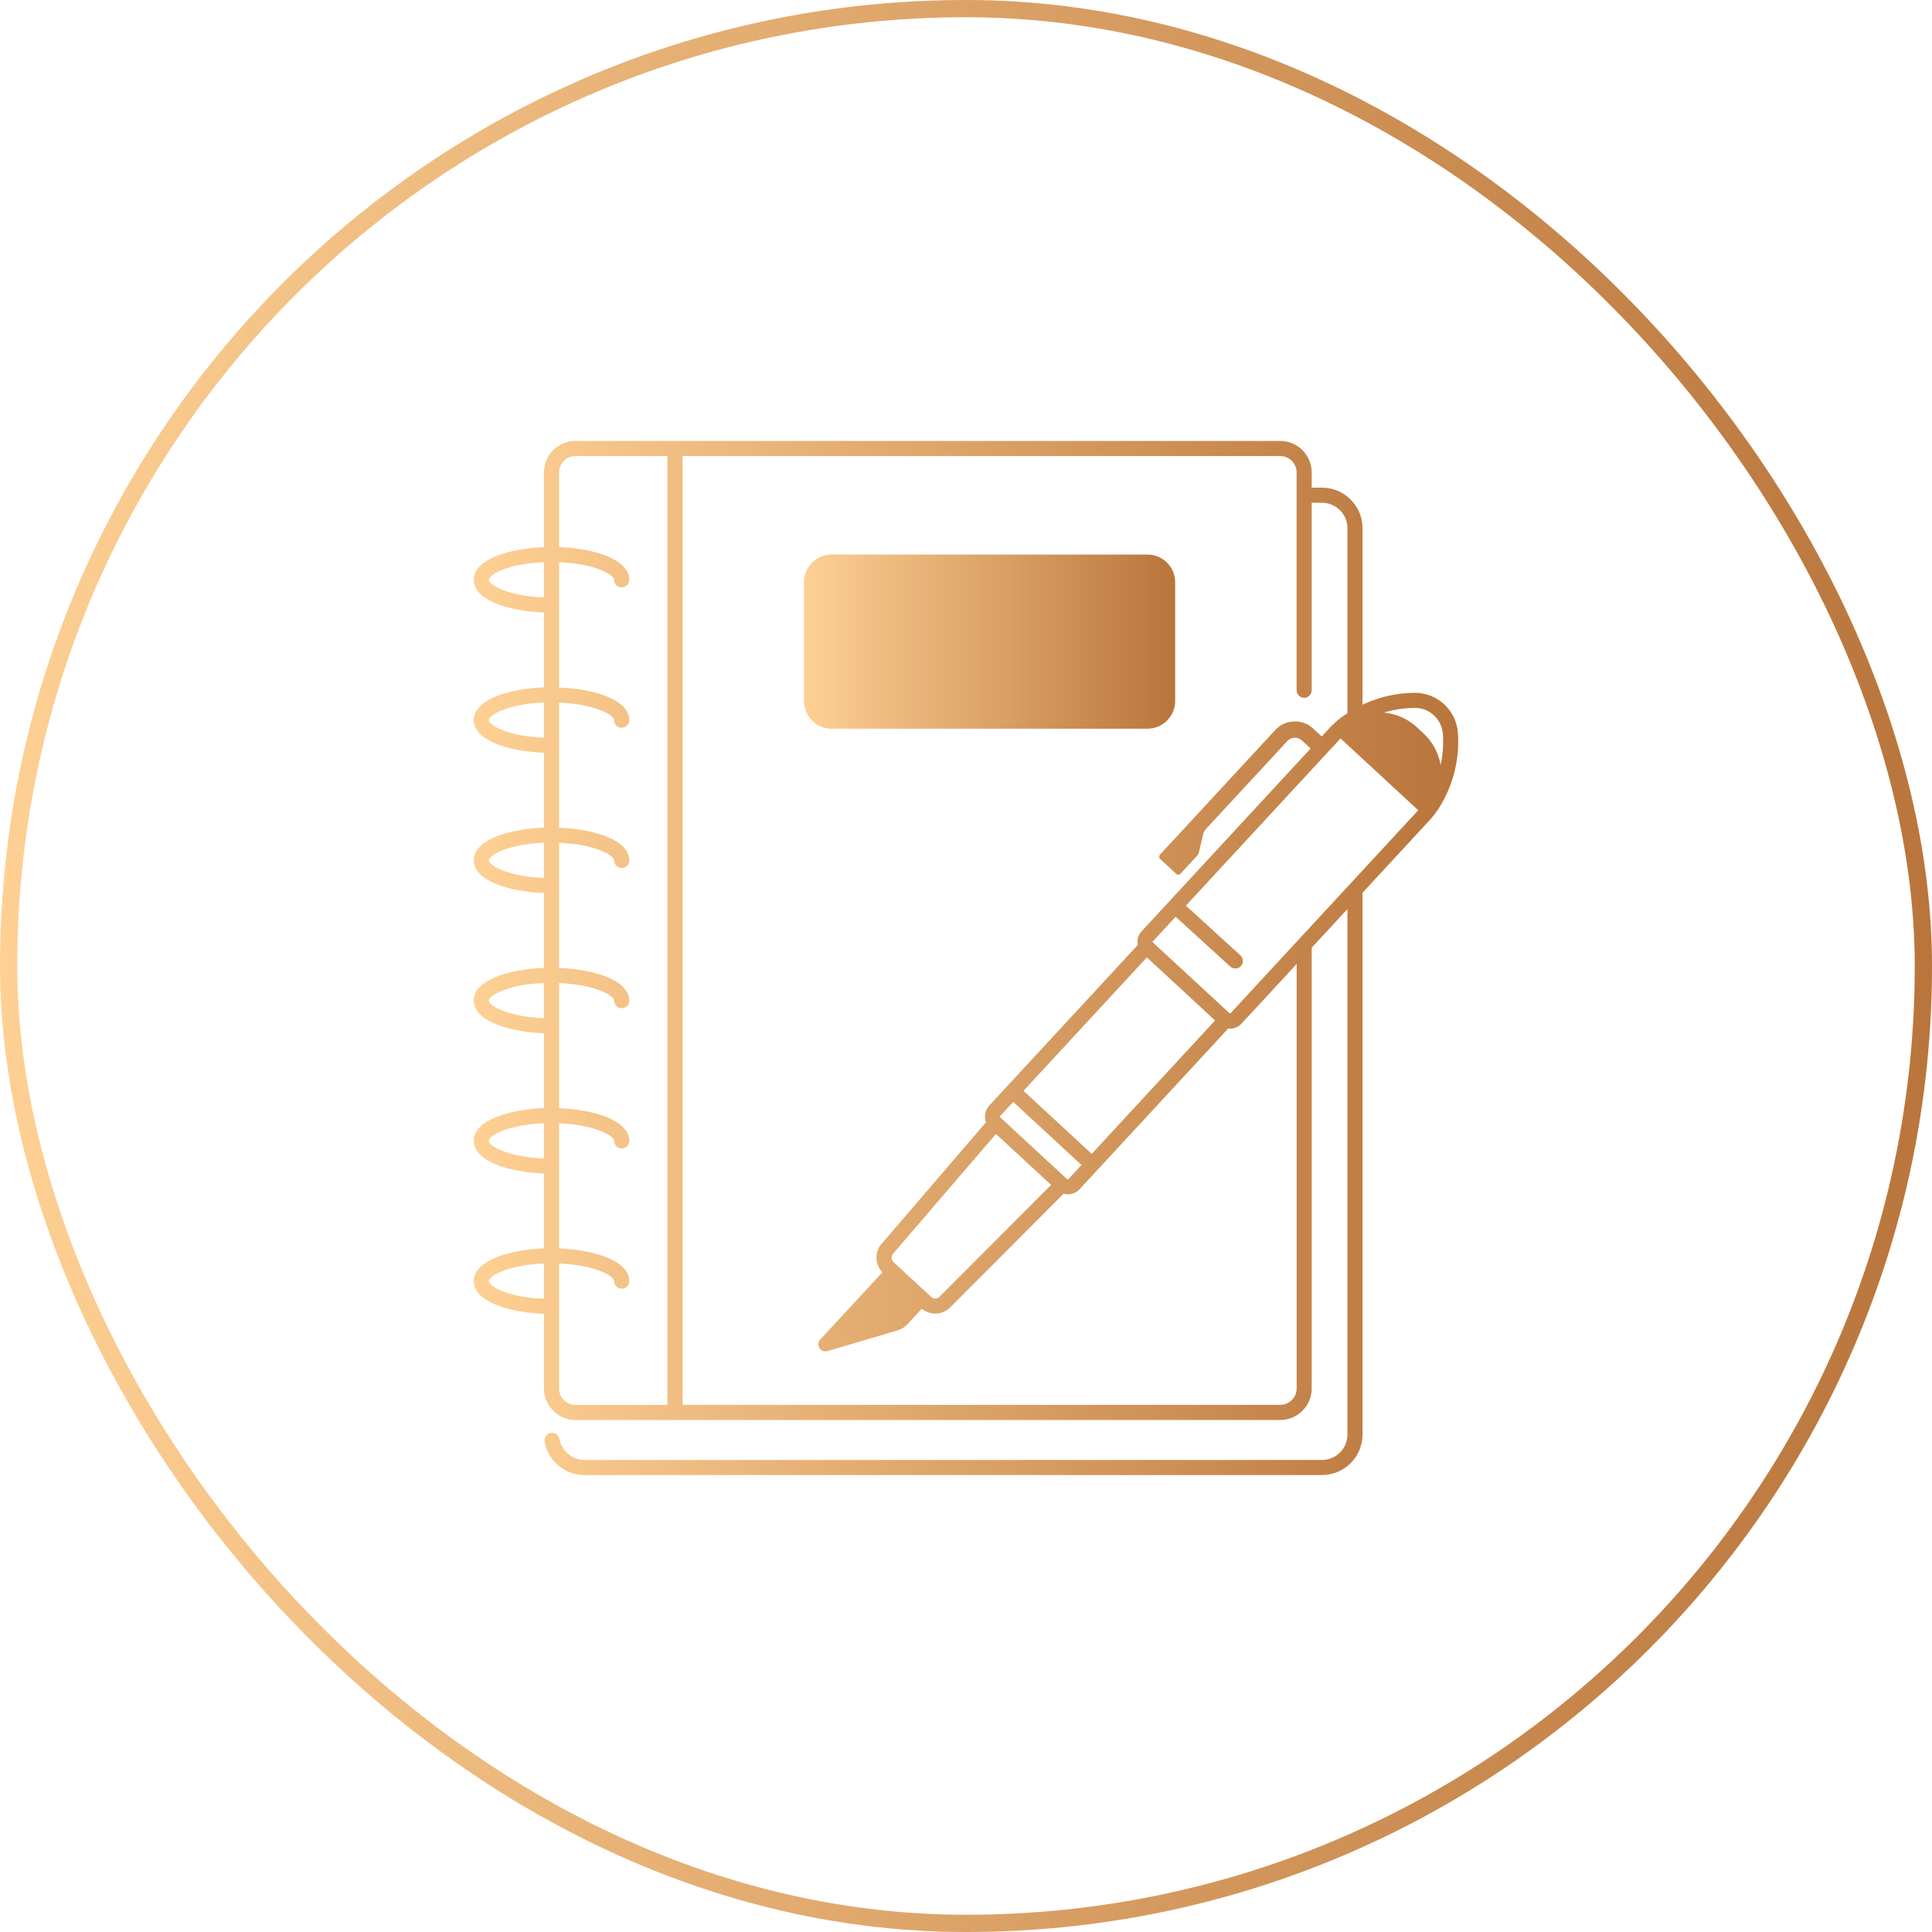
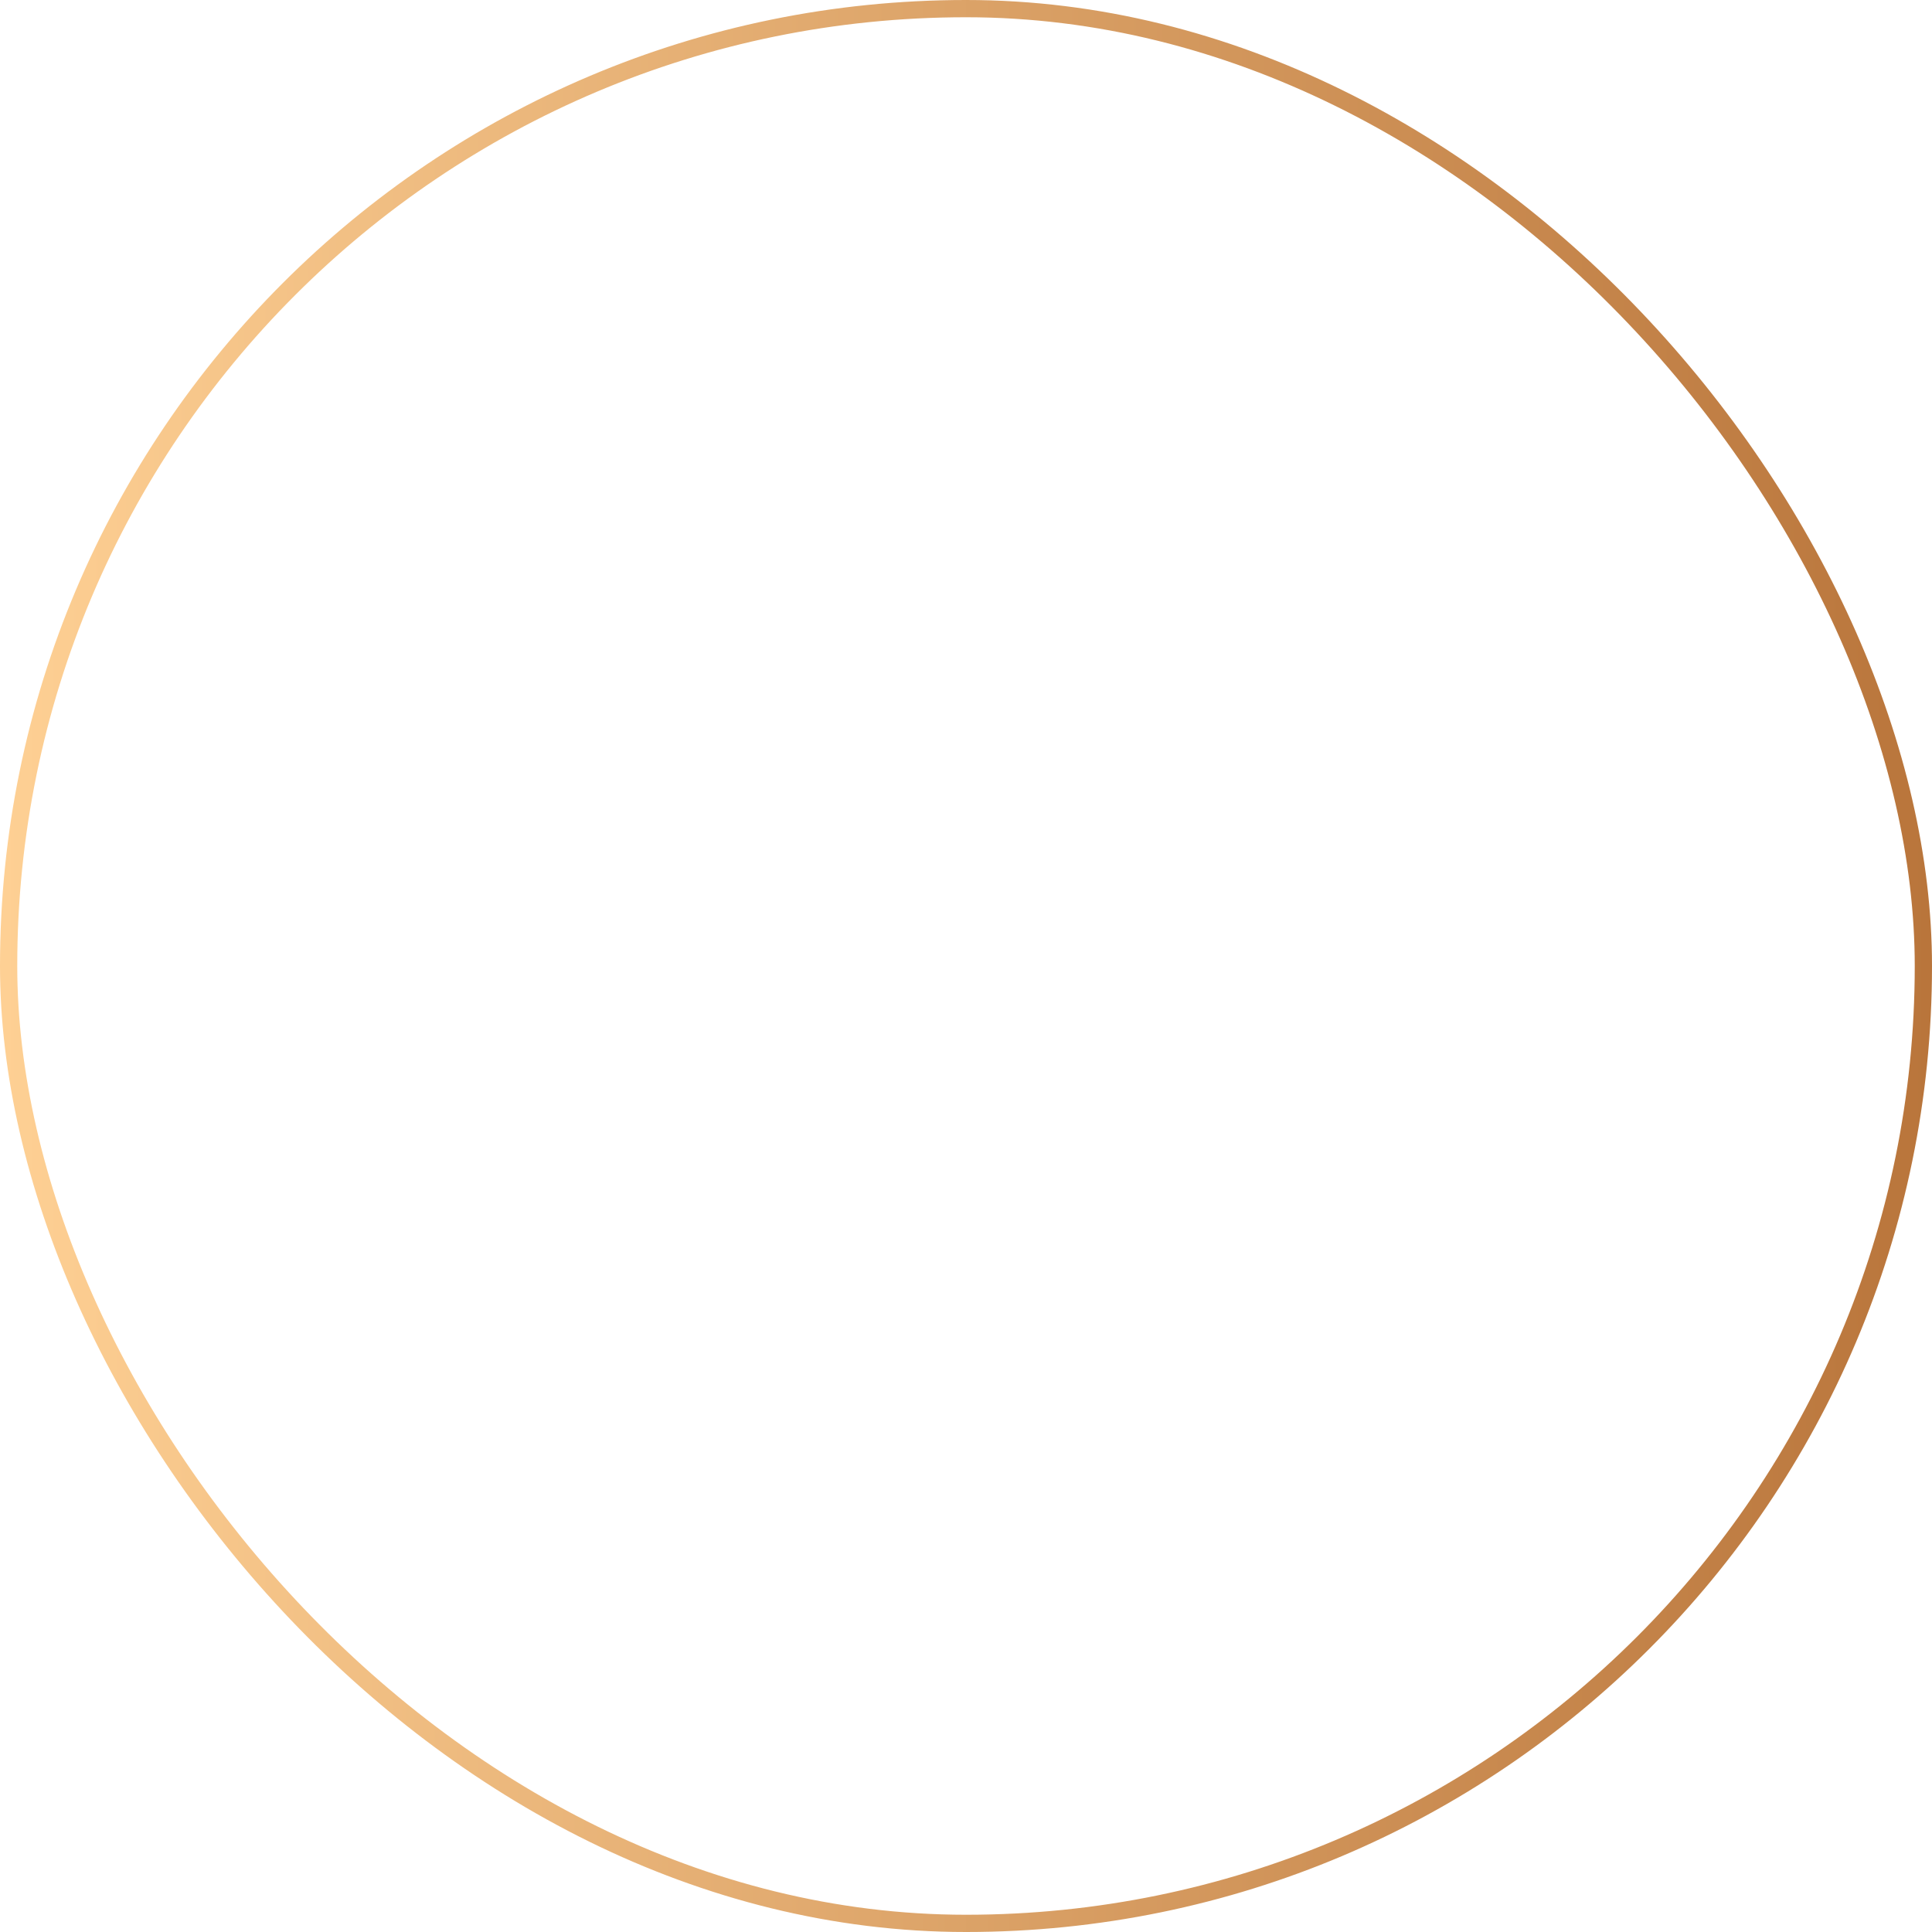
<svg xmlns="http://www.w3.org/2000/svg" width="112" height="112" viewBox="0 0 112 112" fill="none">
  <rect x="0.5" y="0.5" width="111" height="111" rx="55.5" stroke="url(#paint0_linear_7341_9741)" />
-   <path d="M66.521 42.242C67.407 42.242 68.125 41.523 68.125 40.638V33.752C68.125 32.866 67.406 32.148 66.521 32.148H48.211C47.325 32.148 46.607 32.867 46.607 33.752V40.638C46.607 41.525 47.326 42.242 48.211 42.242H66.521Z" fill="url(#paint1_linear_7341_9741)" />
-   <path d="M27.463 74.269C27.463 75.438 29.445 76.085 31.534 76.164V80.493C31.534 81.5 32.353 82.319 33.36 82.319H74.214C75.222 82.319 76.04 81.5 76.04 80.493V54.94L78.112 52.7V83.161C78.112 83.974 77.45 84.635 76.638 84.635H33.883C33.169 84.635 32.559 84.126 32.433 83.425C32.423 83.368 32.401 83.314 32.37 83.266C32.339 83.218 32.299 83.176 32.252 83.143C32.205 83.11 32.151 83.087 32.095 83.075C32.039 83.063 31.981 83.062 31.924 83.073C31.687 83.115 31.528 83.343 31.572 83.58C31.773 84.699 32.745 85.51 33.883 85.51H76.638C77.933 85.51 78.987 84.456 78.987 83.161V51.754L82.859 47.565C83.074 47.333 83.269 47.079 83.438 46.81C84.247 45.525 84.629 43.984 84.515 42.47C84.418 41.174 83.327 40.163 82.028 40.163H82.019C80.973 40.166 79.932 40.406 78.987 40.851V30.619C78.987 29.324 77.933 28.27 76.638 28.27H76.04V27.389C76.04 26.381 75.222 25.562 74.214 25.562H33.36C32.353 25.562 31.534 26.381 31.534 27.389V31.718C29.445 31.797 27.463 32.445 27.463 33.612C27.463 34.78 29.445 35.429 31.534 35.508V39.847C29.445 39.928 27.463 40.575 27.463 41.742C27.463 42.91 29.445 43.559 31.534 43.638V47.977C29.445 48.057 27.463 48.705 27.463 49.873C27.463 51.04 29.445 51.689 31.534 51.767V56.108C29.445 56.188 27.463 56.835 27.463 58.002C27.463 59.17 29.445 59.819 31.534 59.898V64.237C29.445 64.317 27.463 64.965 27.463 66.132C27.463 67.3 29.445 67.949 31.534 68.028V72.368C29.445 72.453 27.463 73.1 27.463 74.269ZM31.534 75.29C29.424 75.209 28.338 74.558 28.338 74.269C28.338 73.98 29.424 73.329 31.534 73.248V75.29ZM82.023 41.038H82.029C82.872 41.038 83.58 41.695 83.644 42.536C83.689 43.144 83.643 43.755 83.513 44.349C83.397 43.664 83.062 43.014 82.522 42.515L82.133 42.155C81.609 41.67 80.938 41.374 80.227 41.311C80.807 41.134 81.414 41.039 82.023 41.038ZM82.217 46.971L71.324 58.752C71.317 58.76 71.3 58.761 71.293 58.754L69.602 57.191L66.819 54.619C66.812 54.611 66.81 54.595 66.818 54.587L68.152 53.145L71.319 56.03C71.403 56.106 71.508 56.144 71.614 56.144C71.702 56.144 71.789 56.117 71.862 56.068C71.934 56.018 71.99 55.947 72.022 55.865C72.054 55.783 72.061 55.693 72.04 55.607C72.02 55.521 71.974 55.443 71.909 55.384L68.747 52.502L77.712 42.806L82.217 46.971ZM51.795 73.164C51.729 73.103 51.689 73.019 51.684 72.929C51.679 72.839 51.709 72.751 51.768 72.683L57.737 65.735L60.934 68.691L54.464 75.175C54.401 75.239 54.315 75.276 54.225 75.278C54.136 75.279 54.049 75.246 53.983 75.185L51.795 73.164ZM57.997 64.785C57.99 64.779 57.984 64.771 57.98 64.763C57.977 64.754 57.974 64.746 57.974 64.736C57.974 64.722 57.977 64.704 57.993 64.685L58.739 63.879L62.695 67.536L61.949 68.343C61.923 68.371 61.878 68.373 61.849 68.346L57.997 64.785ZM59.333 63.235L66.485 55.5L68.463 57.329L70.44 59.157L63.288 66.892L59.333 63.235ZM39.568 26.438H74.214C74.739 26.438 75.165 26.864 75.165 27.389V40.015C75.165 40.256 75.362 40.453 75.603 40.453C75.844 40.453 76.04 40.256 76.04 40.015V29.145H76.638C77.45 29.145 78.112 29.806 78.112 30.619V41.343C77.998 41.417 77.885 41.494 77.777 41.575C77.522 41.765 77.285 41.978 77.069 42.211L76.623 42.694L76.124 42.233C75.494 41.65 74.51 41.689 73.928 42.319L67.245 49.546C67.179 49.619 67.183 49.731 67.255 49.797L68.185 50.657C68.258 50.724 68.37 50.72 68.437 50.648L69.412 49.593C69.453 49.549 69.48 49.495 69.494 49.436L69.75 48.349C69.775 48.244 69.827 48.148 69.899 48.069L74.624 42.962C74.678 42.904 74.743 42.857 74.815 42.823C74.888 42.79 74.966 42.771 75.045 42.768C75.125 42.765 75.204 42.778 75.279 42.805C75.353 42.833 75.422 42.875 75.48 42.929L75.979 43.39L66.177 53.992C66.096 54.079 66.034 54.18 65.993 54.291C65.953 54.401 65.934 54.519 65.939 54.636C65.942 54.685 65.948 54.734 65.958 54.78L57.35 64.089C57.266 64.18 57.2 64.287 57.157 64.403C57.114 64.52 57.094 64.643 57.099 64.767C57.103 64.87 57.124 64.969 57.159 65.061L51.104 72.11C50.905 72.341 50.799 72.638 50.809 72.943C50.818 73.248 50.942 73.538 51.155 73.756L47.55 77.655C47.268 77.961 47.568 78.444 47.968 78.326L52.019 77.127C52.247 77.06 52.453 76.933 52.614 76.757L53.438 75.866C53.657 76.049 53.933 76.15 54.218 76.15C54.532 76.15 54.844 76.03 55.083 75.79L61.655 69.204C61.735 69.225 61.817 69.236 61.898 69.236C62.153 69.236 62.407 69.134 62.593 68.933L71.2 59.624C71.237 59.629 71.273 59.631 71.309 59.631C71.322 59.631 71.333 59.631 71.345 59.63C71.585 59.621 71.807 59.519 71.969 59.343L75.168 55.883V80.49C75.168 81.015 74.742 81.441 74.217 81.441H39.568V26.438ZM32.409 73.249C34.519 73.33 35.605 73.981 35.605 74.27C35.605 74.511 35.802 74.707 36.043 74.707C36.284 74.707 36.48 74.511 36.48 74.27C36.48 73.101 34.498 72.454 32.409 72.375V65.119C34.519 65.2 35.605 65.851 35.605 66.14C35.605 66.381 35.802 66.578 36.043 66.578C36.284 66.578 36.48 66.381 36.48 66.14C36.48 64.971 34.498 64.324 32.409 64.245V56.989C34.519 57.07 35.605 57.721 35.605 58.01C35.605 58.251 35.802 58.447 36.043 58.447C36.284 58.447 36.48 58.251 36.48 58.01C36.48 56.841 34.498 56.194 32.409 56.115V48.859C34.519 48.94 35.605 49.591 35.605 49.88C35.605 50.121 35.802 50.318 36.043 50.318C36.284 50.318 36.48 50.121 36.48 49.88C36.48 48.711 34.498 48.064 32.409 47.985V40.729C34.519 40.81 35.605 41.461 35.605 41.75C35.605 41.991 35.802 42.188 36.043 42.188C36.284 42.188 36.48 41.991 36.48 41.75C36.48 40.581 34.498 39.934 32.409 39.855V32.593C34.519 32.674 35.605 33.325 35.605 33.614C35.605 33.855 35.802 34.051 36.043 34.051C36.284 34.051 36.48 33.855 36.48 33.614C36.48 32.445 34.498 31.797 32.409 31.719V27.389C32.409 26.864 32.835 26.438 33.36 26.438H38.693V81.445H33.36C32.835 81.445 32.409 81.019 32.409 80.494V73.249ZM28.338 33.614C28.338 33.325 29.424 32.674 31.534 32.593V34.634C29.424 34.554 28.338 33.901 28.338 33.614ZM28.338 41.745C28.338 41.456 29.424 40.805 31.534 40.724V42.765C29.424 42.685 28.338 42.032 28.338 41.745ZM28.338 49.875C28.338 49.586 29.424 48.935 31.534 48.854V50.895C29.424 50.816 28.338 50.164 28.338 49.875ZM28.338 58.006C28.338 57.718 29.424 57.066 31.534 56.985V59.026C29.424 58.946 28.338 58.295 28.338 58.006ZM28.338 66.138C28.338 65.849 29.424 65.198 31.534 65.116V67.157C29.424 67.078 28.338 66.426 28.338 66.138Z" fill="url(#paint2_linear_7341_9741)" />
  <defs>
    <linearGradient id="paint0_linear_7341_9741" x1="0" y1="56" x2="112" y2="56" gradientUnits="userSpaceOnUse">
      <stop stop-color="#FED094" />
      <stop offset="1" stop-color="#B9753B" />
    </linearGradient>
    <linearGradient id="paint1_linear_7341_9741" x1="46.607" y1="37.195" x2="68.125" y2="37.195" gradientUnits="userSpaceOnUse">
      <stop stop-color="#FED094" />
      <stop offset="1" stop-color="#B9753B" />
    </linearGradient>
    <linearGradient id="paint2_linear_7341_9741" x1="27.463" y1="55.536" x2="84.535" y2="55.536" gradientUnits="userSpaceOnUse">
      <stop stop-color="#FED094" />
      <stop offset="1" stop-color="#B9753B" />
    </linearGradient>
  </defs>
</svg>